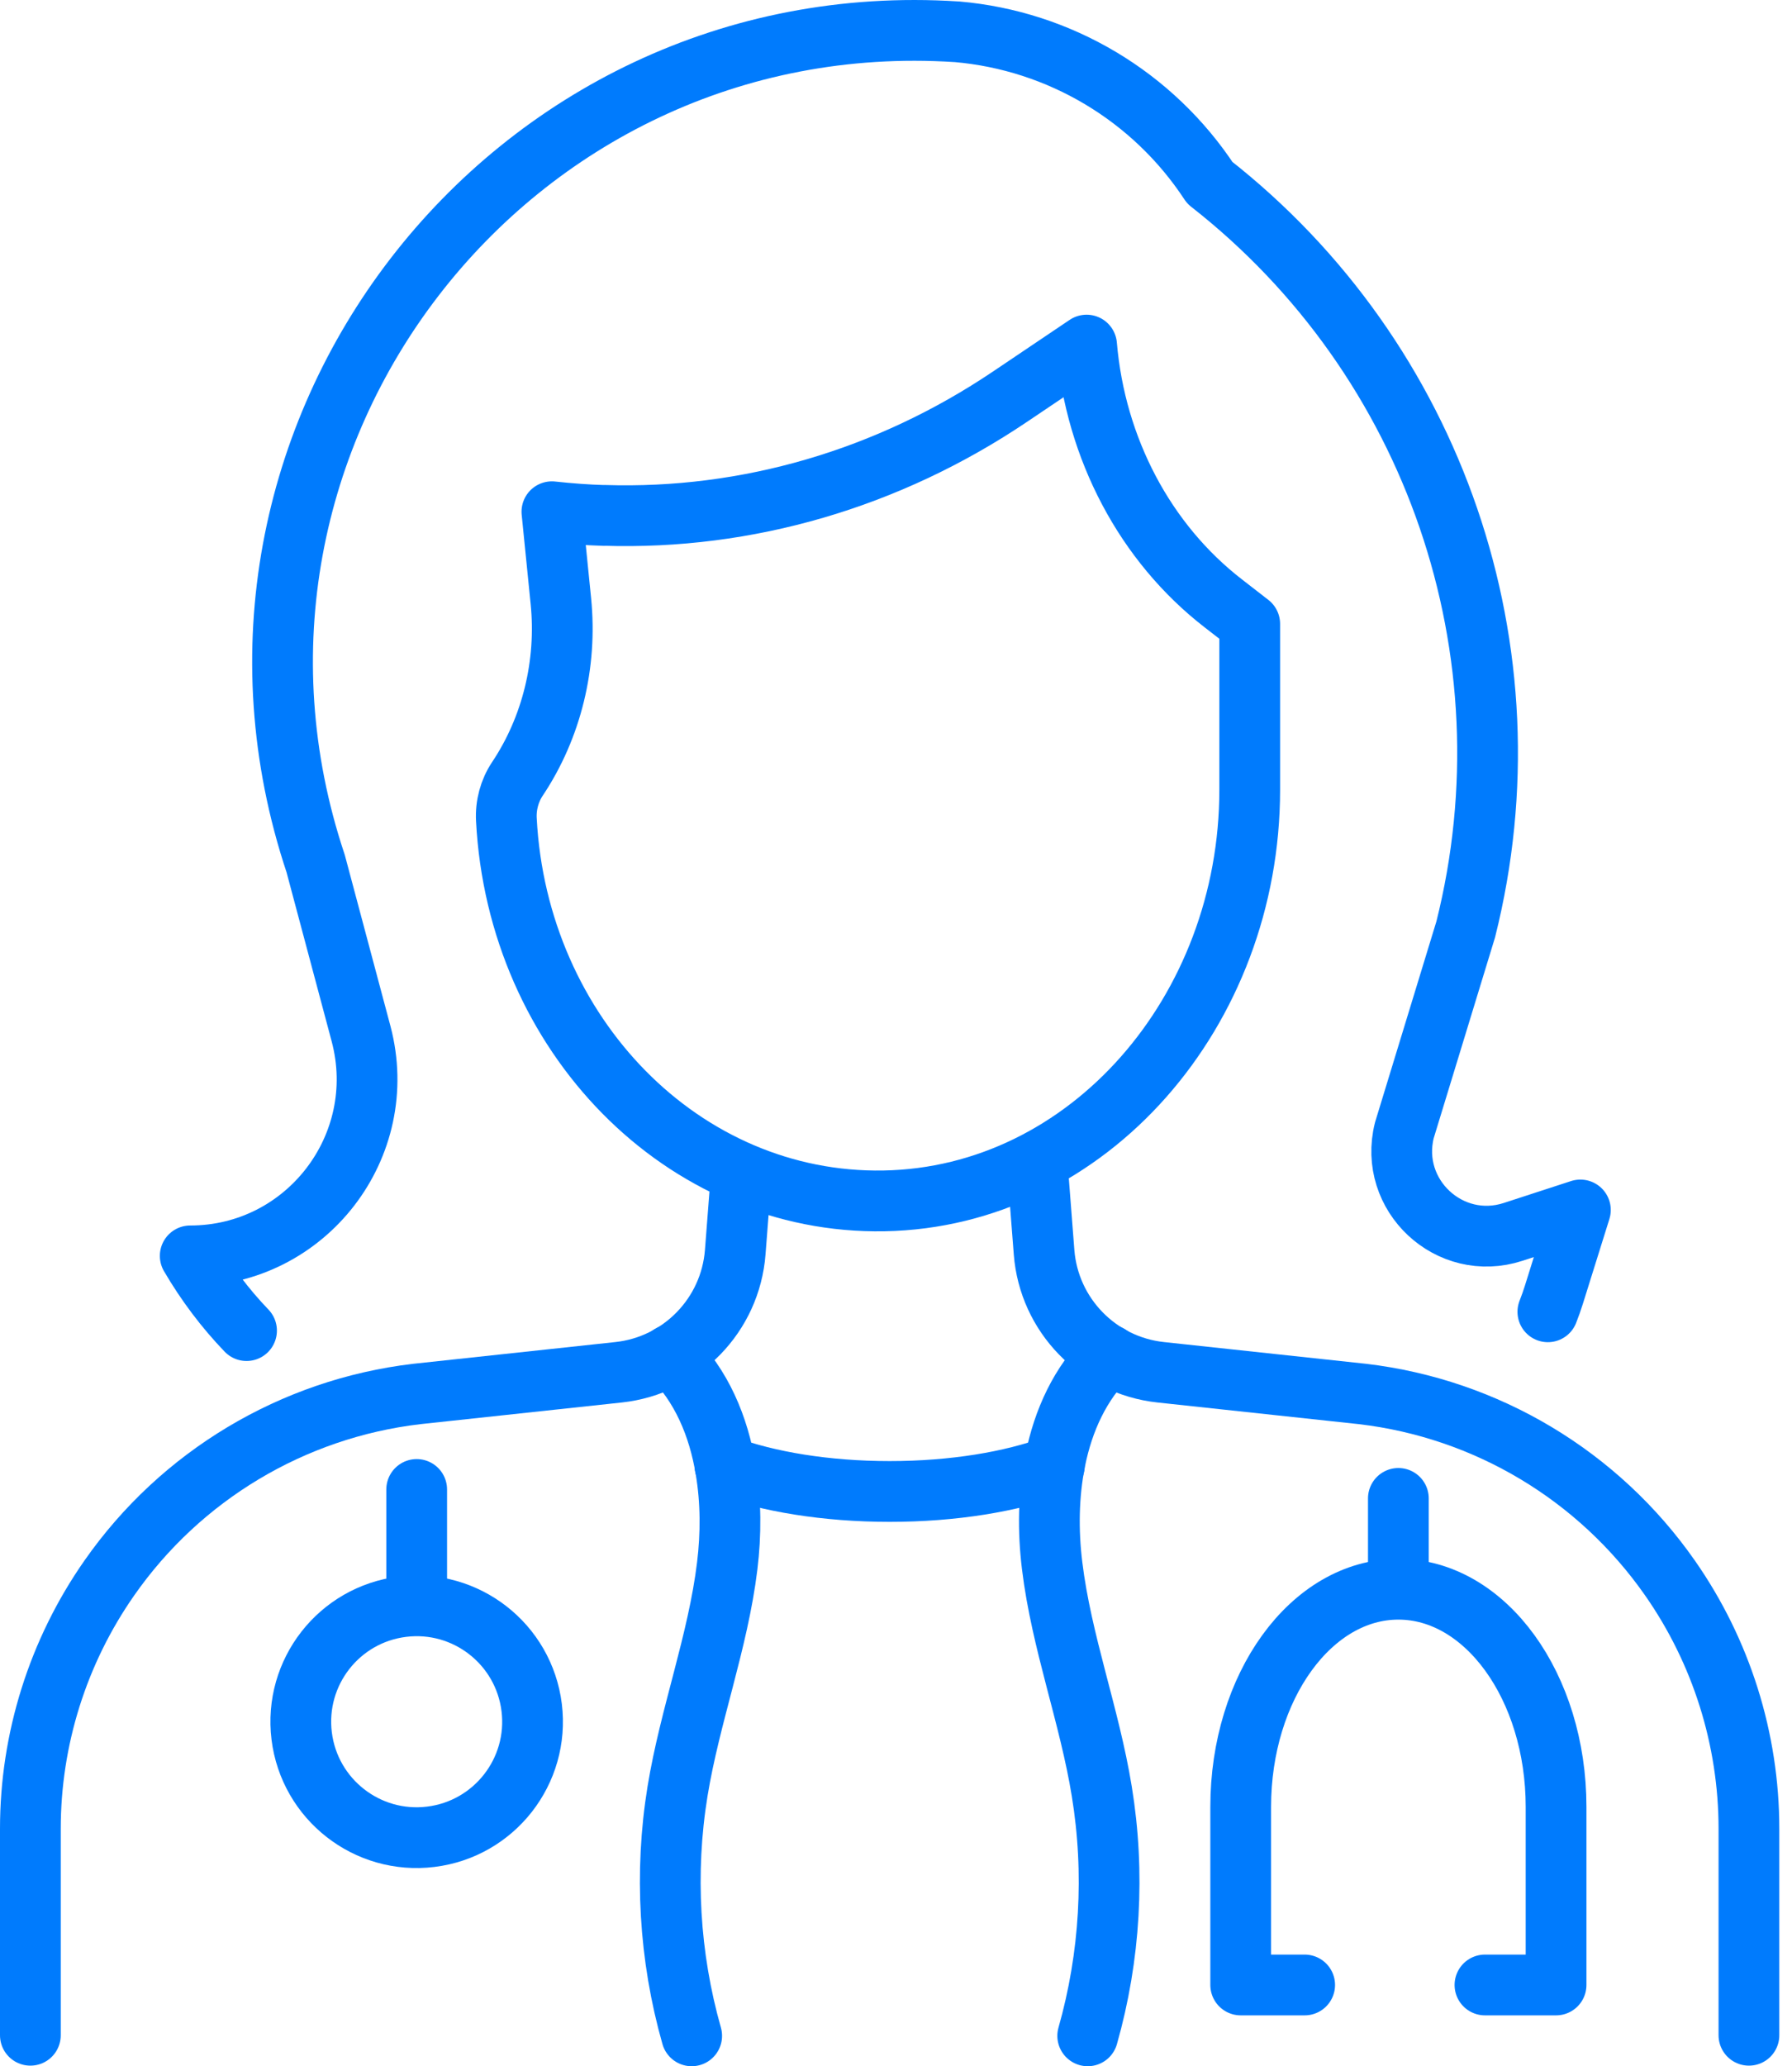
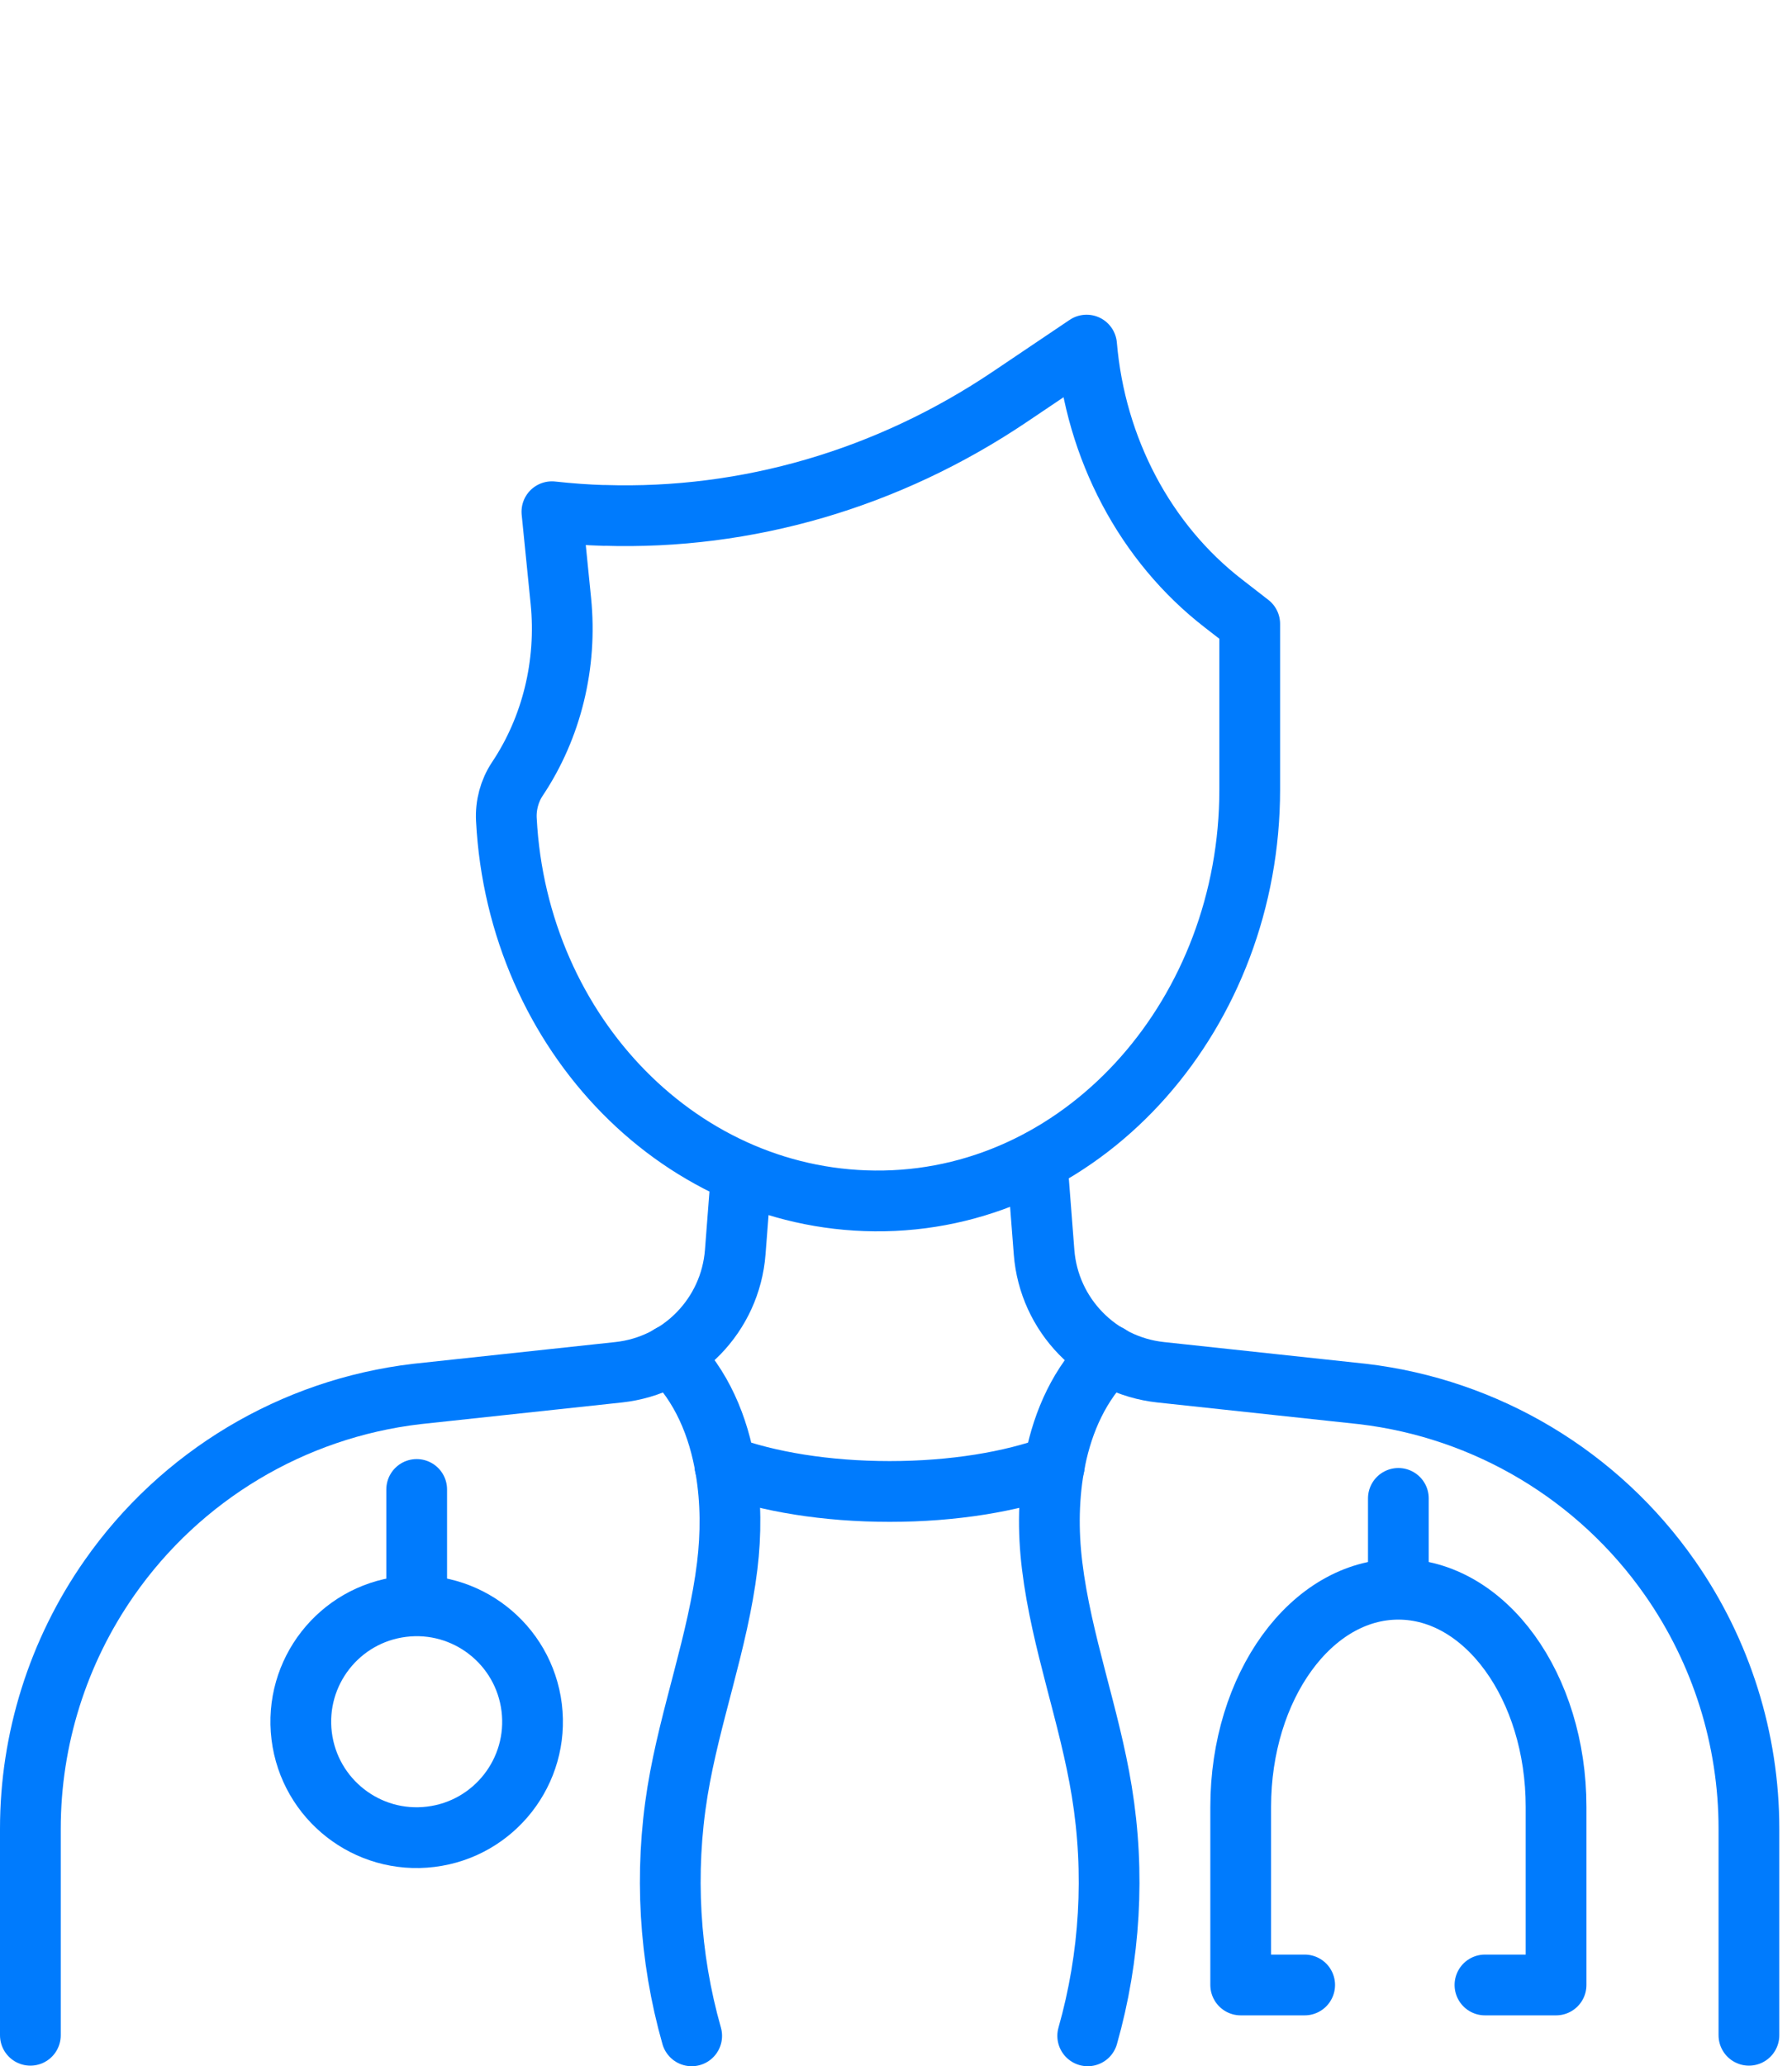
<svg xmlns="http://www.w3.org/2000/svg" width="59" height="68" viewBox="0 0 59 68" fill="none">
-   <path d="M8.117 43.79C7.413 43.057 6.79 42.233 6.263 41.331C10.081 41.331 12.865 37.717 11.889 34.025L10.393 28.421C5.711 14.398 16.729 0.095 31.485 1.045H31.499C34.89 1.337 37.964 3.171 39.833 6.016C47.251 11.82 50.553 21.45 48.258 30.585L46.237 37.199C45.702 39.334 47.725 41.222 49.818 40.541L52.033 39.82L51.16 42.611C51.1 42.802 51.034 42.988 50.962 43.171" stroke="#007BFD" stroke-width="2" stroke-linecap="round" stroke-linejoin="round" />
  <path d="M19.894 16.964C19.319 16.947 18.747 16.904 18.171 16.841L18.466 19.78C18.675 21.858 18.163 23.947 17.032 25.638C16.775 26.024 16.646 26.5 16.672 26.975C17.041 34.046 22.487 39.641 29.109 39.521C35.826 39.398 41.146 33.291 41.146 25.99V20.532L40.276 19.857C37.709 17.871 36.066 14.769 35.775 11.357L33.253 13.055C29.238 15.759 24.593 17.11 19.897 16.961" stroke="#007BFD" stroke-width="2" stroke-linecap="round" stroke-linejoin="round" />
  <path d="M57.582 66.98V60.185C57.582 57.235 56.675 54.353 54.983 51.932C52.628 48.561 48.945 46.357 44.864 45.876L38.213 45.161C36.15 44.938 34.535 43.278 34.375 41.209L34.198 38.922" stroke="#007BFD" stroke-width="2" stroke-linecap="round" stroke-linejoin="round" />
  <path d="M1 66.98V60.185C1 57.235 1.907 54.353 3.599 51.932C5.954 48.561 9.637 46.357 13.718 45.876L20.369 45.161C22.432 44.938 24.047 43.278 24.207 41.209L24.384 38.922" stroke="#007BFD" stroke-width="2" stroke-linecap="round" stroke-linejoin="round" />
  <path d="M23.869 48.242C25.283 48.763 27.195 49.084 29.292 49.084C31.39 49.084 33.296 48.763 34.713 48.242" stroke="#007BFD" stroke-width="2" stroke-linecap="round" stroke-linejoin="round" />
  <path d="M22.773 66.999C22.032 64.392 21.872 61.625 22.307 58.952C22.716 56.45 23.638 54.044 23.944 51.528C24.07 50.492 24.07 49.407 23.895 48.368C23.66 46.935 23.094 45.59 22.072 44.594" stroke="#007BFD" stroke-width="2" stroke-linecap="round" stroke-linejoin="round" />
  <path d="M35.812 66.999C36.553 64.392 36.713 61.625 36.275 58.952C35.869 56.45 34.947 54.044 34.641 51.528C34.501 50.392 34.513 49.193 34.741 48.065C35.005 46.746 35.563 45.521 36.513 44.594" stroke="#007BFD" stroke-width="2" stroke-linecap="round" stroke-linejoin="round" />
  <path d="M13.719 49.018V52.529" stroke="#007BFD" stroke-width="2" stroke-linecap="round" stroke-linejoin="round" />
  <path d="M14.184 60.448C16.276 60.191 17.762 58.287 17.505 56.196C17.247 54.105 15.343 52.618 13.252 52.876C11.161 53.133 9.675 55.037 9.932 57.128C10.19 59.219 12.094 60.706 14.184 60.448Z" stroke="#007BFD" stroke-width="2" stroke-linecap="round" stroke-linejoin="round" />
  <path d="M46.04 49.312V52.129" stroke="#007BFD" stroke-width="2" stroke-linecap="round" stroke-linejoin="round" />
  <path d="M48.891 65.325H51.232V59.464C51.232 55.509 48.908 52.301 46.04 52.301C43.173 52.301 40.849 55.506 40.849 59.464V65.325H42.955" stroke="#007BFD" stroke-width="2" stroke-linecap="round" stroke-linejoin="round" />
</svg>